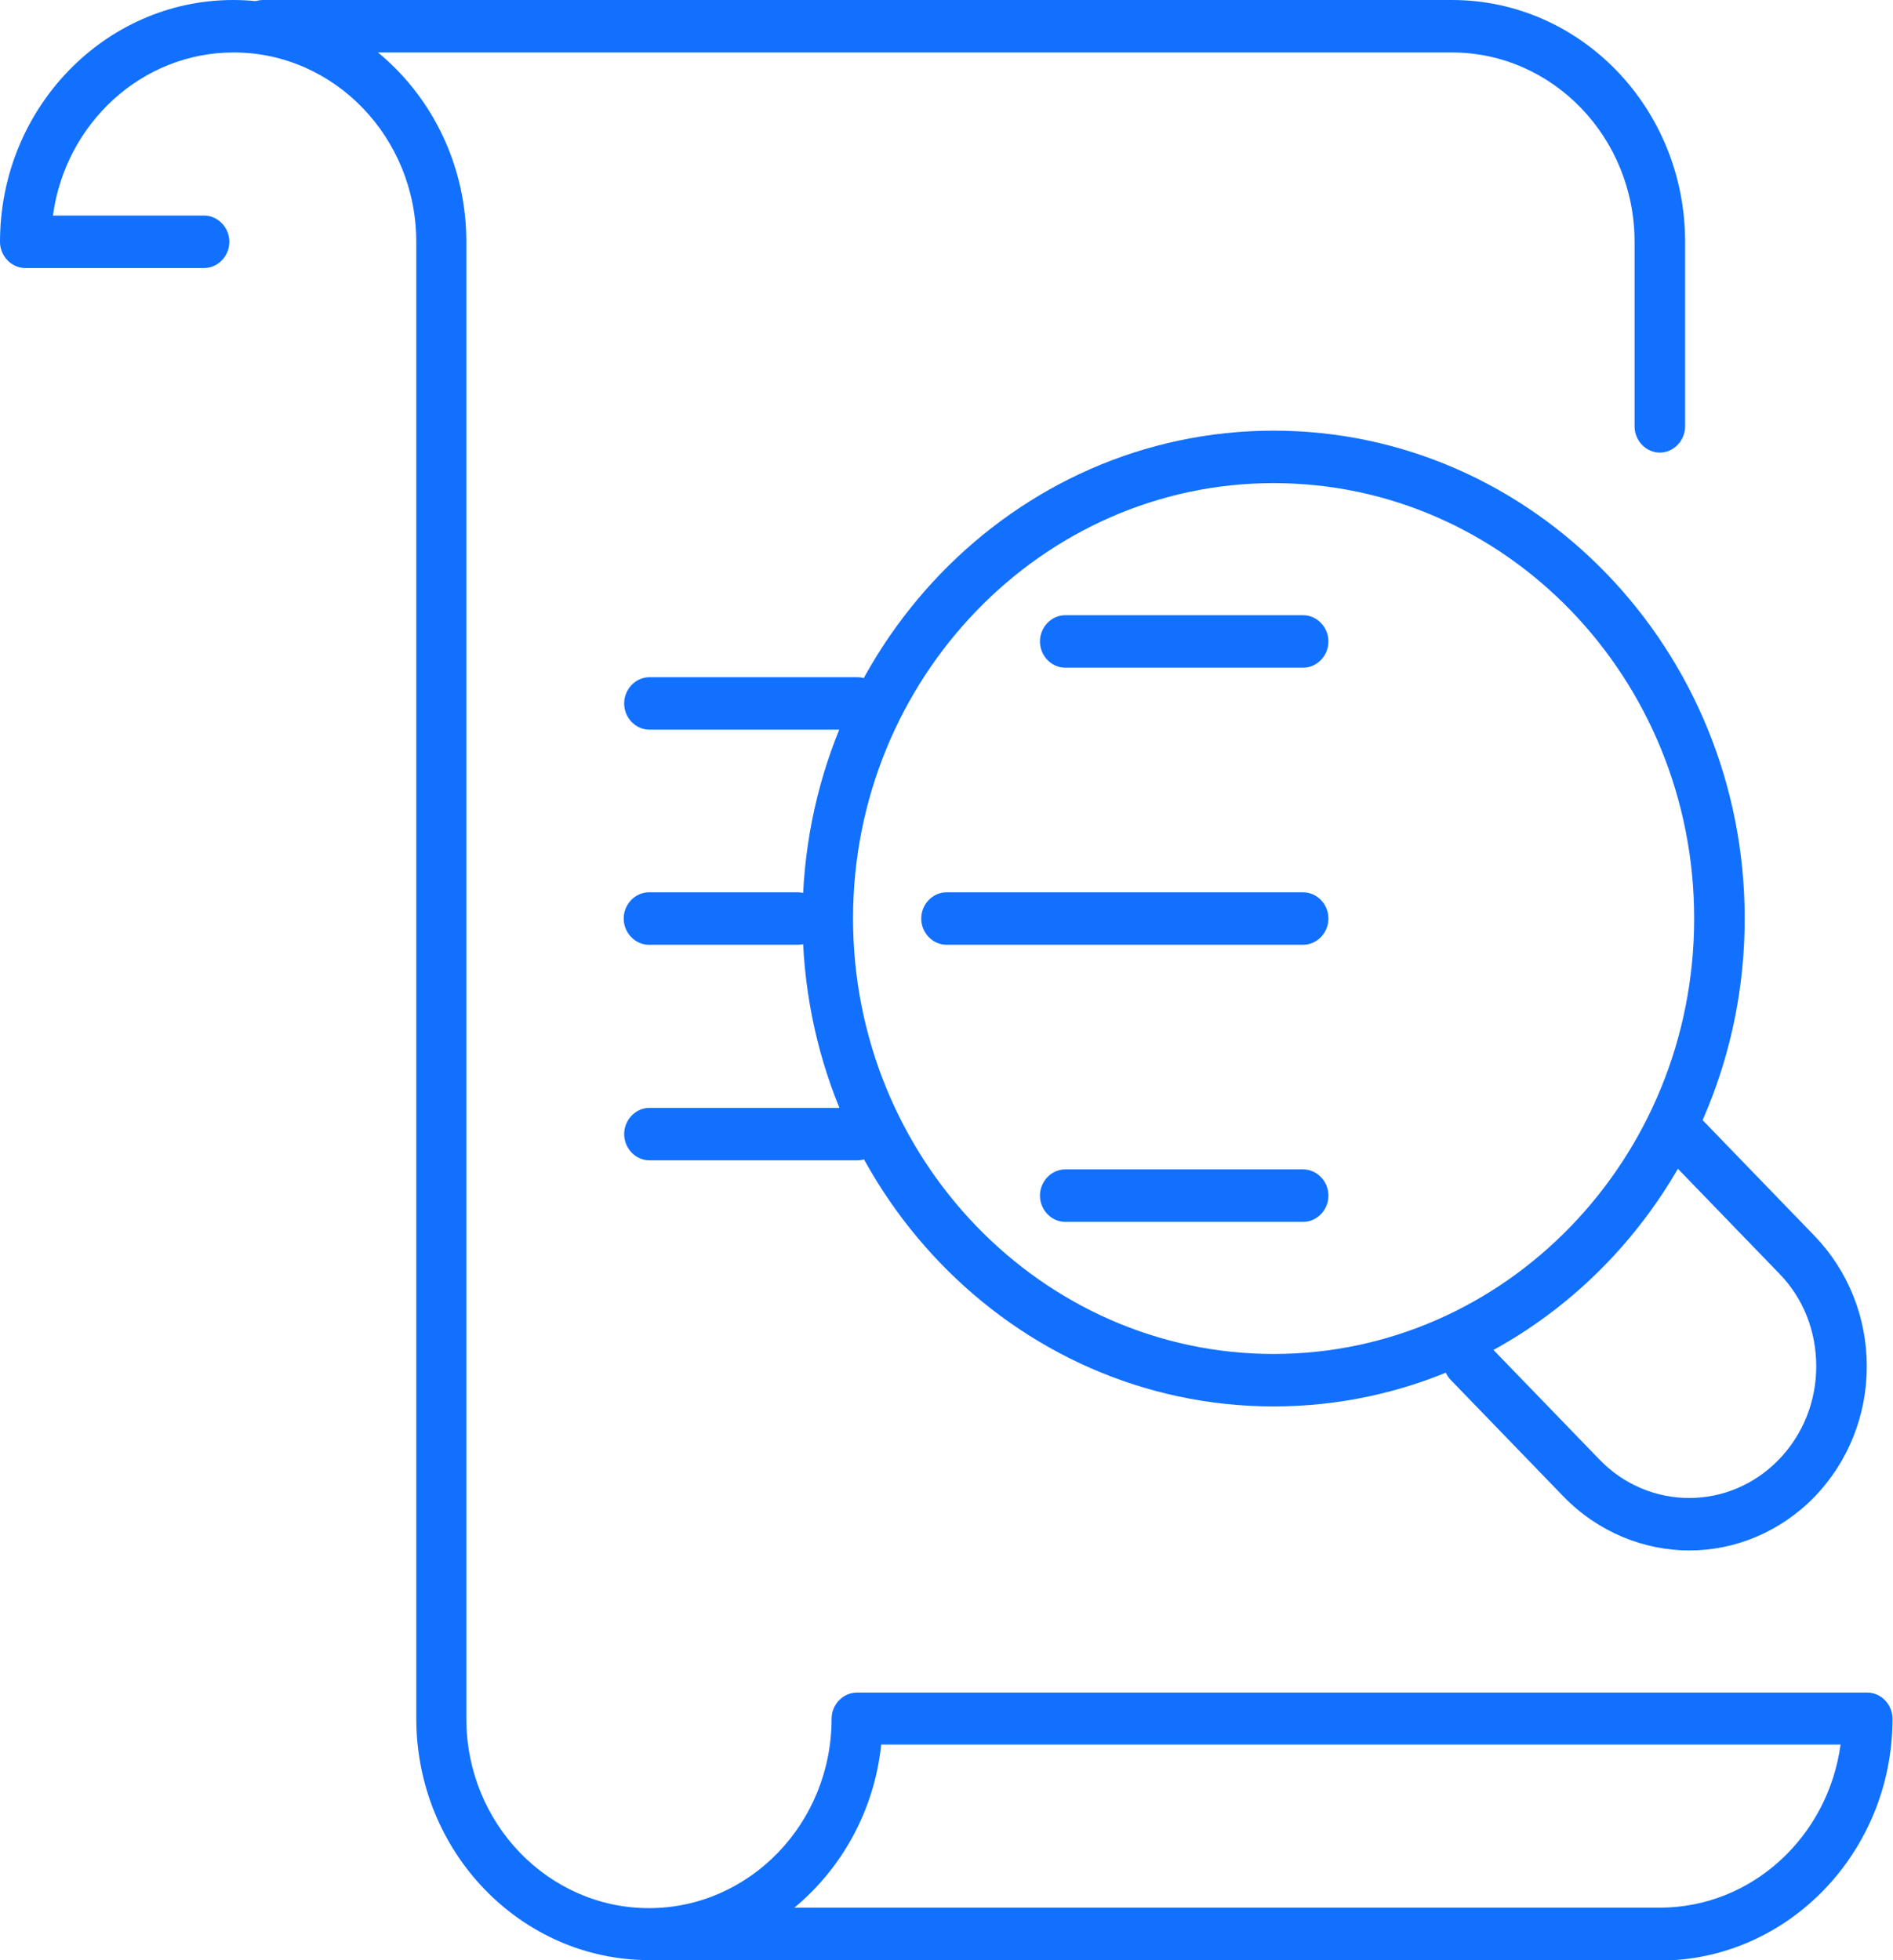
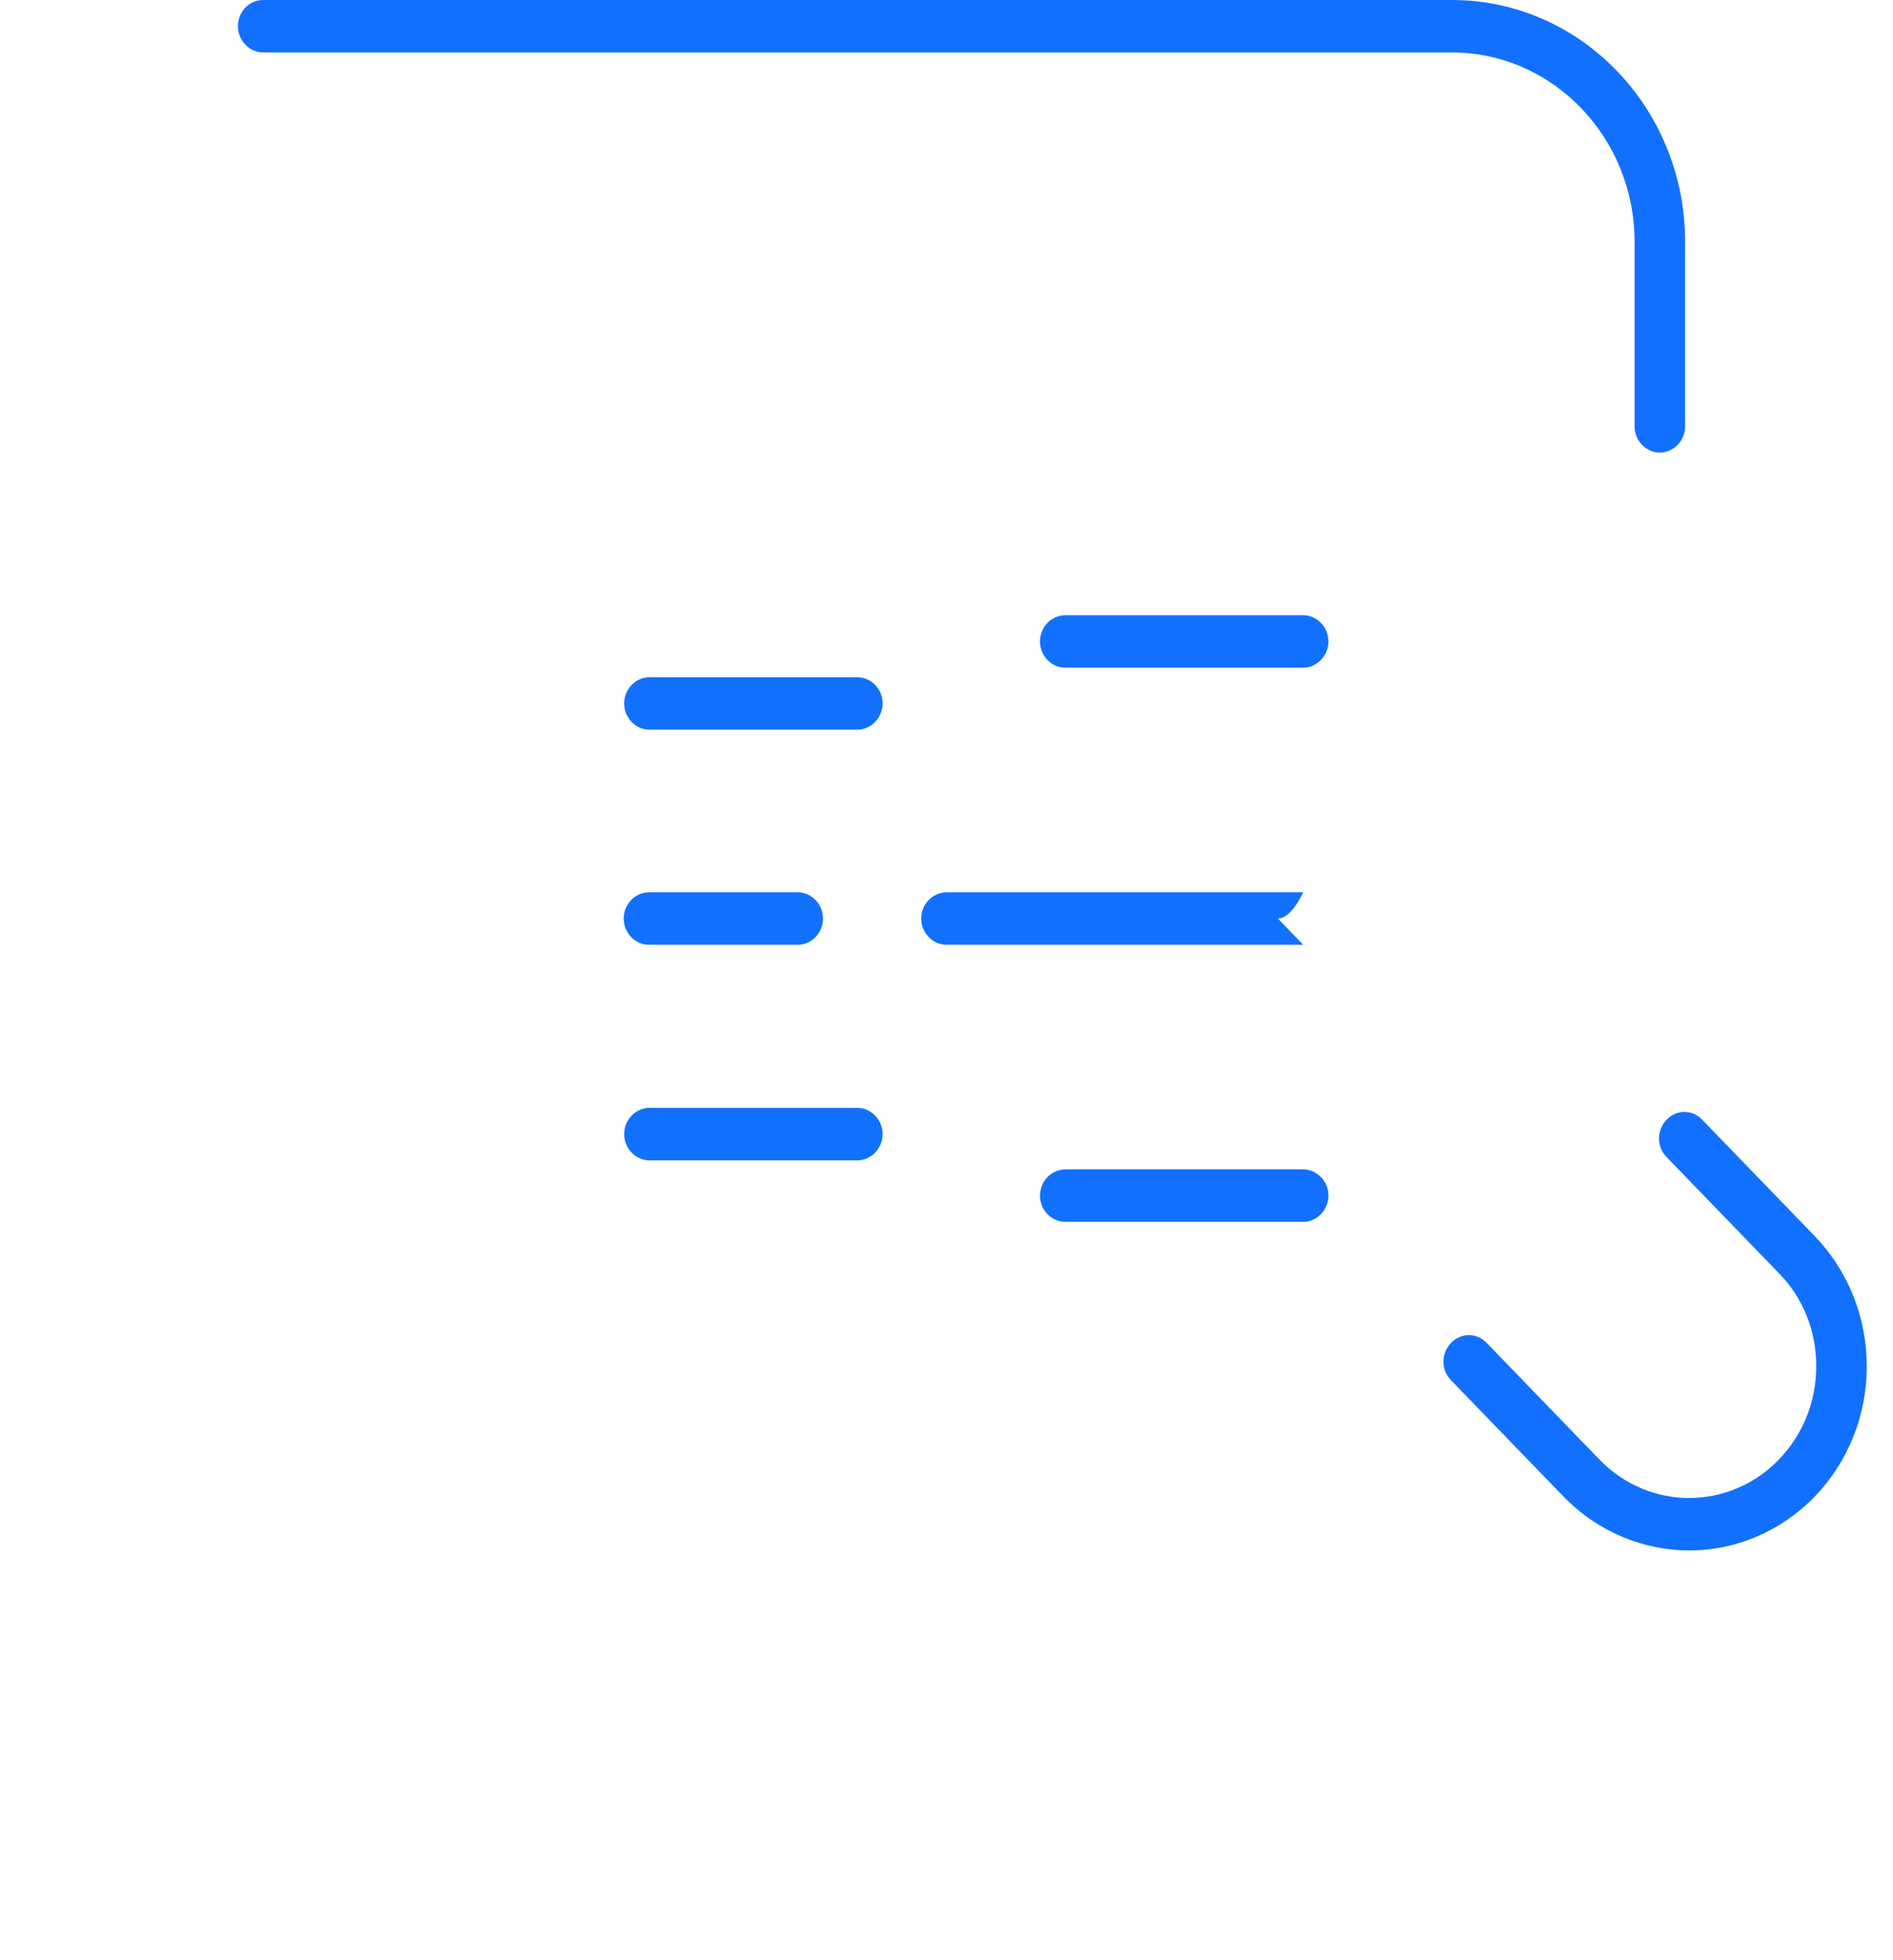
<svg xmlns="http://www.w3.org/2000/svg" id="Layer_2" viewBox="0 0 39.7 41.1">
  <defs>
    <style>.cls-1{clip-path:url(#clippath);}.cls-2{fill:none;}.cls-2,.cls-3{stroke-width:0px;}.cls-3{fill:#1270ff;}</style>
    <clipPath id="clippath">
      <rect class="cls-2" width="39.7" height="41.1" />
    </clipPath>
  </defs>
  <g id="Layer_1-2">
    <g class="cls-1">
      <path class="cls-3" d="M34.81,9.49c-.29,0-.53-.25-.53-.55v-3.87c0-2.19-1.72-3.97-3.83-3.97H5.52c-.29,0-.53-.25-.53-.55S5.22,0,5.52,0h24.93c2.7,0,4.89,2.27,4.89,5.07v3.87c0,.3-.24.55-.53.55" />
-       <path class="cls-3" d="M16.66,40h18.15c1.93,0,3.53-1.49,3.79-3.42h-20.12c-.14,1.38-.83,2.6-1.82,3.42M34.81,41.1H13.62c-2.7,0-4.89-2.27-4.89-5.07V5.07c0-2.19-1.72-3.97-3.83-3.97-1.93,0-3.53,1.49-3.79,3.42h3.17c.29,0,.53.25.53.55s-.24.55-.53.55H.53C.24,5.62,0,5.37,0,5.07,0,2.27,2.2,0,4.89,0s4.89,2.27,4.89,5.07v30.97c0,2.19,1.72,3.97,3.83,3.97s3.83-1.78,3.83-3.97c0-.3.24-.55.53-.55h21.19c.29,0,.53.25.53.55,0,2.79-2.19,5.07-4.89,5.07" />
-       <path class="cls-3" d="M26.71,10.13c-4.86,0-8.82,4.1-8.82,9.13s3.96,9.13,8.82,9.13,8.82-4.09,8.82-9.13-3.95-9.13-8.82-9.13M26.71,29.49c-5.45,0-9.88-4.59-9.88-10.23s4.43-10.23,9.88-10.23,9.88,4.59,9.88,10.23-4.43,10.23-9.88,10.23" />
      <path class="cls-3" d="M35.43,32.51c-.95,0-1.91-.38-2.64-1.13l-2.36-2.44c-.21-.21-.21-.56,0-.78.21-.22.54-.22.75,0l2.36,2.44c1.04,1.08,2.73,1.08,3.77,0,.5-.52.78-1.21.78-1.95s-.27-1.43-.78-1.95l-2.36-2.44c-.21-.22-.21-.56,0-.78.21-.22.54-.22.75,0l2.36,2.44c.7.73,1.09,1.7,1.09,2.73s-.39,2-1.09,2.73c-.73.75-1.68,1.13-2.63,1.13" />
      <path class="cls-3" d="M27.33,14h-4.99c-.29,0-.53-.25-.53-.55s.24-.55.53-.55h4.99c.29,0,.53.25.53.55s-.24.55-.53.55" />
-       <path class="cls-3" d="M27.33,19.81h-7.48c-.29,0-.53-.25-.53-.55s.24-.55.53-.55h7.48c.29,0,.53.25.53.55s-.24.55-.53.55" />
+       <path class="cls-3" d="M27.33,19.81h-7.48c-.29,0-.53-.25-.53-.55s.24-.55.53-.55h7.48s-.24.55-.53.55" />
      <path class="cls-3" d="M27.33,25.62h-4.99c-.29,0-.53-.25-.53-.55s.24-.55.53-.55h4.99c.29,0,.53.25.53.55s-.24.55-.53.55" />
      <path class="cls-3" d="M17.98,15.3h-4.36c-.29,0-.53-.25-.53-.55s.24-.55.53-.55h4.36c.29,0,.53.25.53.55s-.24.55-.53.55" />
      <path class="cls-3" d="M16.73,19.81h-3.12c-.29,0-.53-.25-.53-.55s.24-.55.53-.55h3.12c.29,0,.53.25.53.55s-.24.55-.53.55" />
      <path class="cls-3" d="M17.98,24.33h-4.36c-.29,0-.53-.25-.53-.55s.24-.55.53-.55h4.36c.29,0,.53.25.53.55s-.24.55-.53.55" />
    </g>
  </g>
</svg>